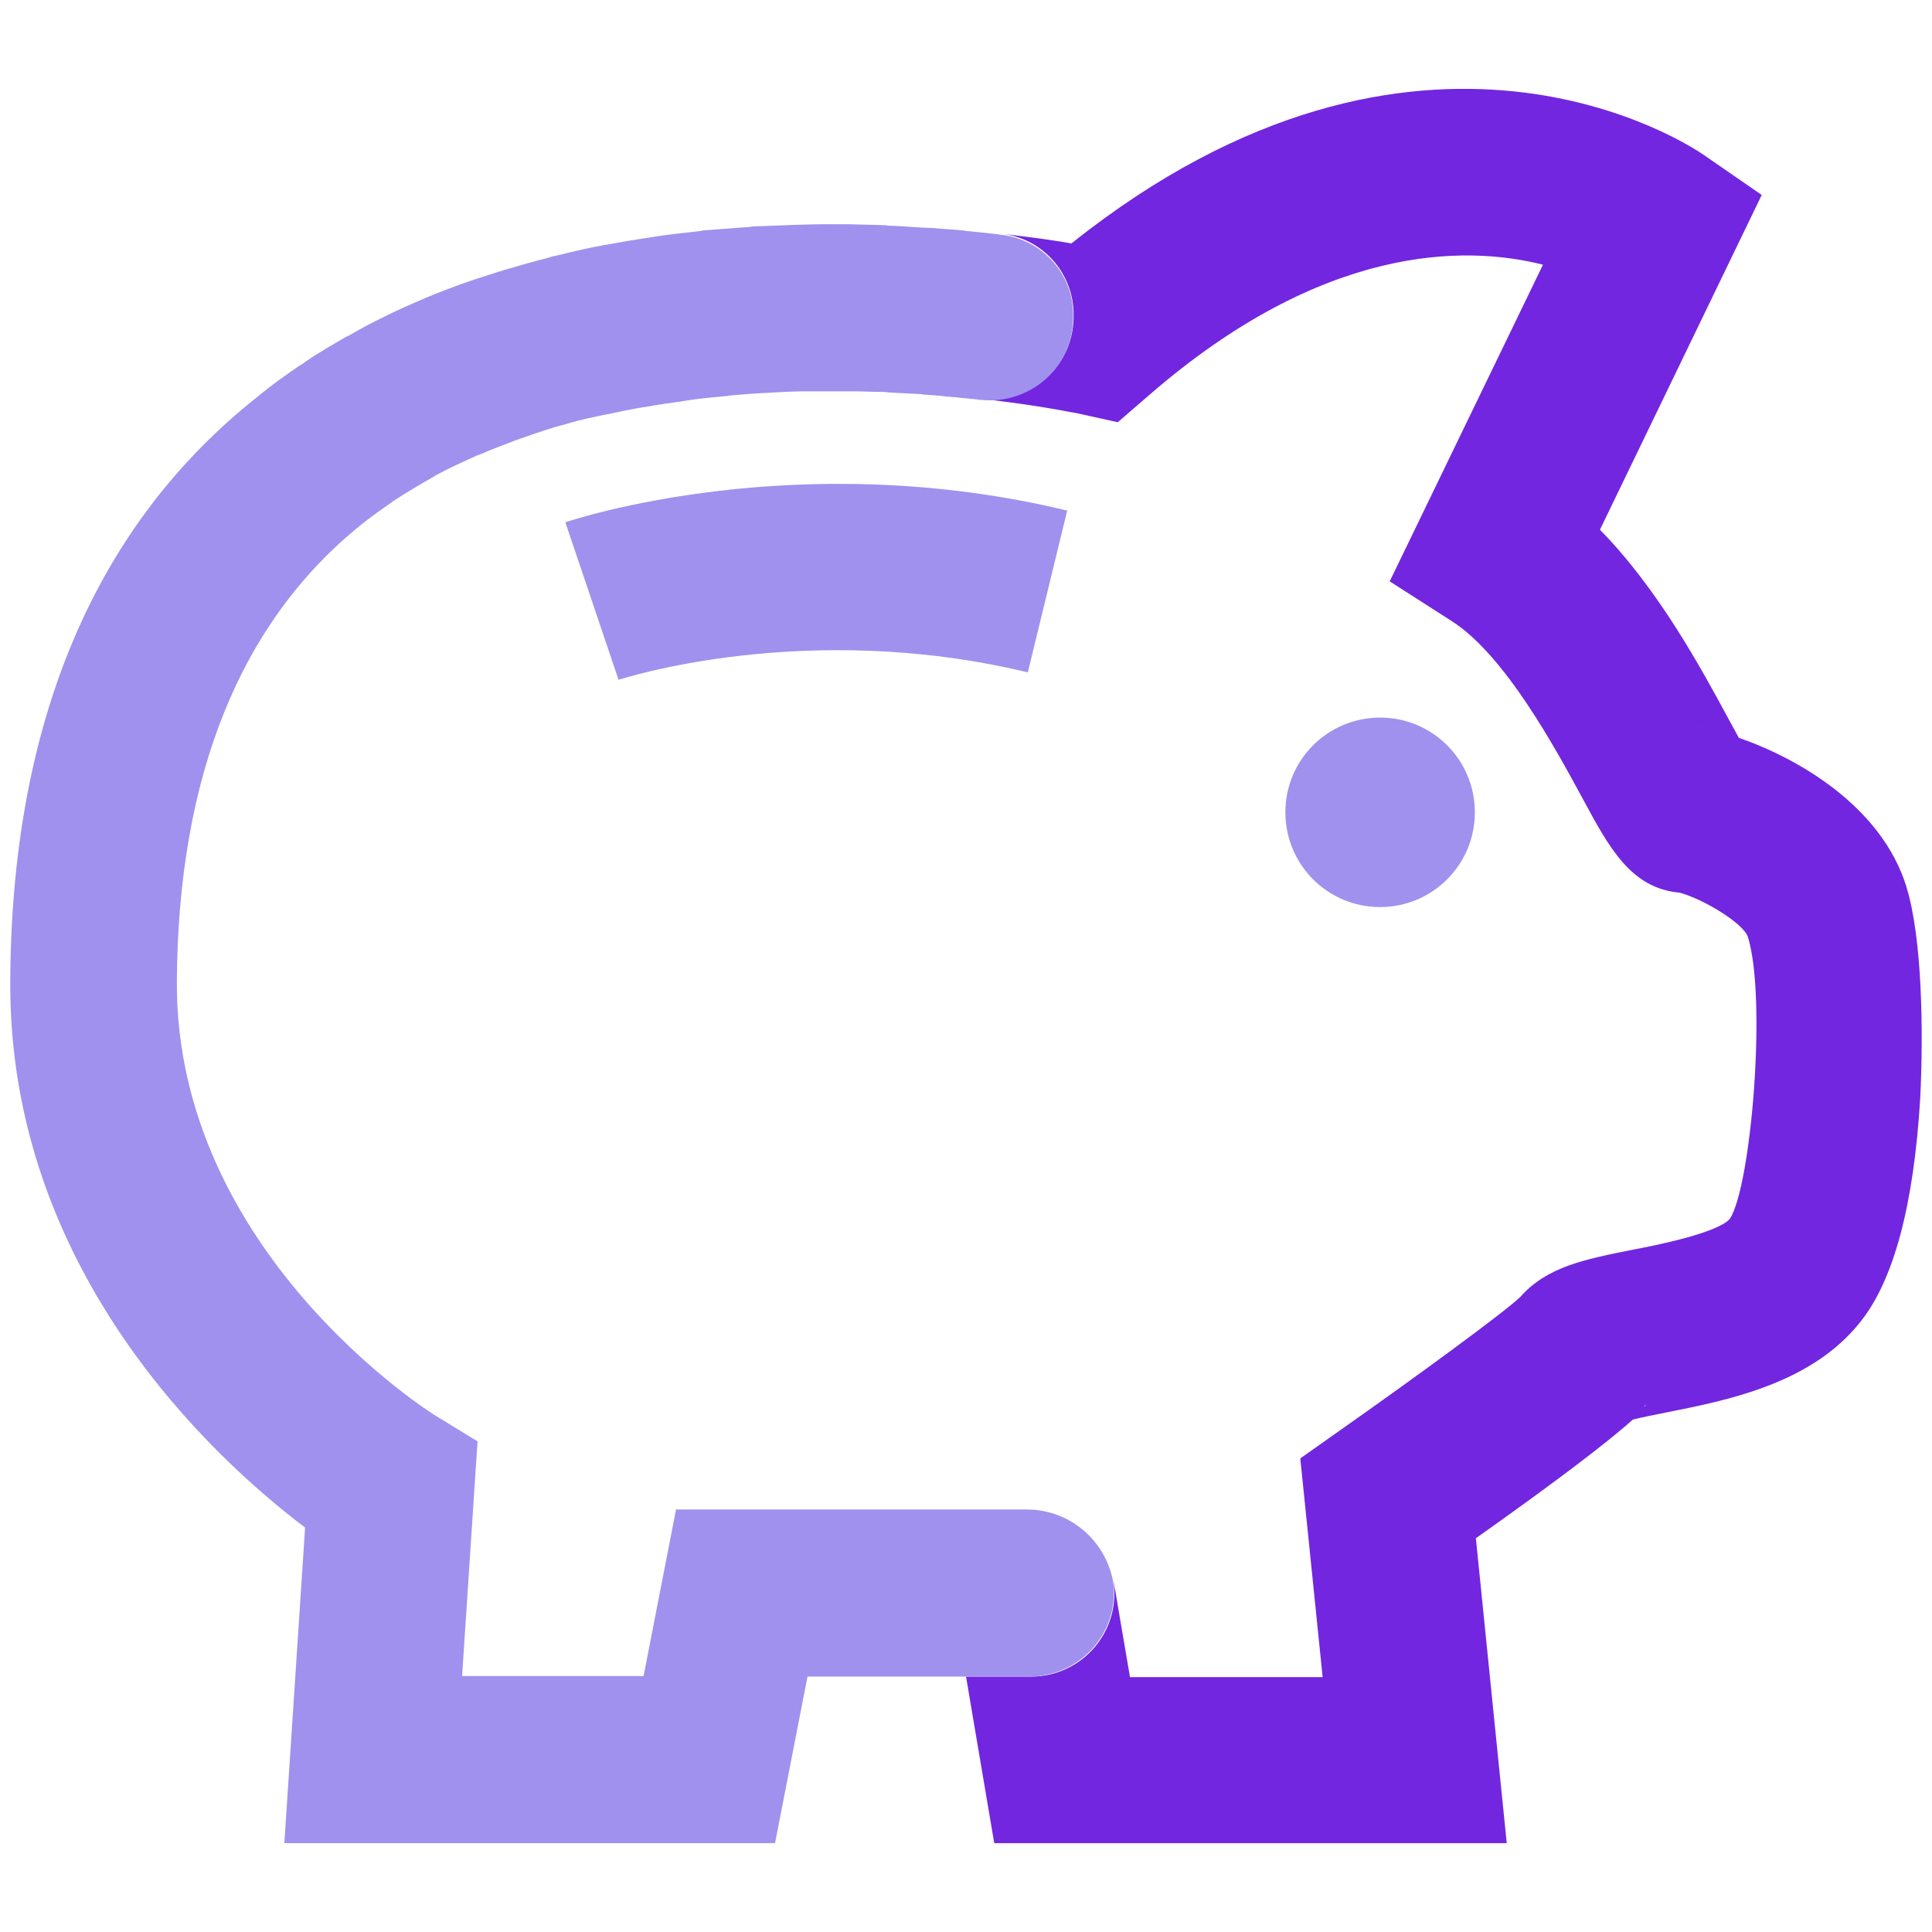
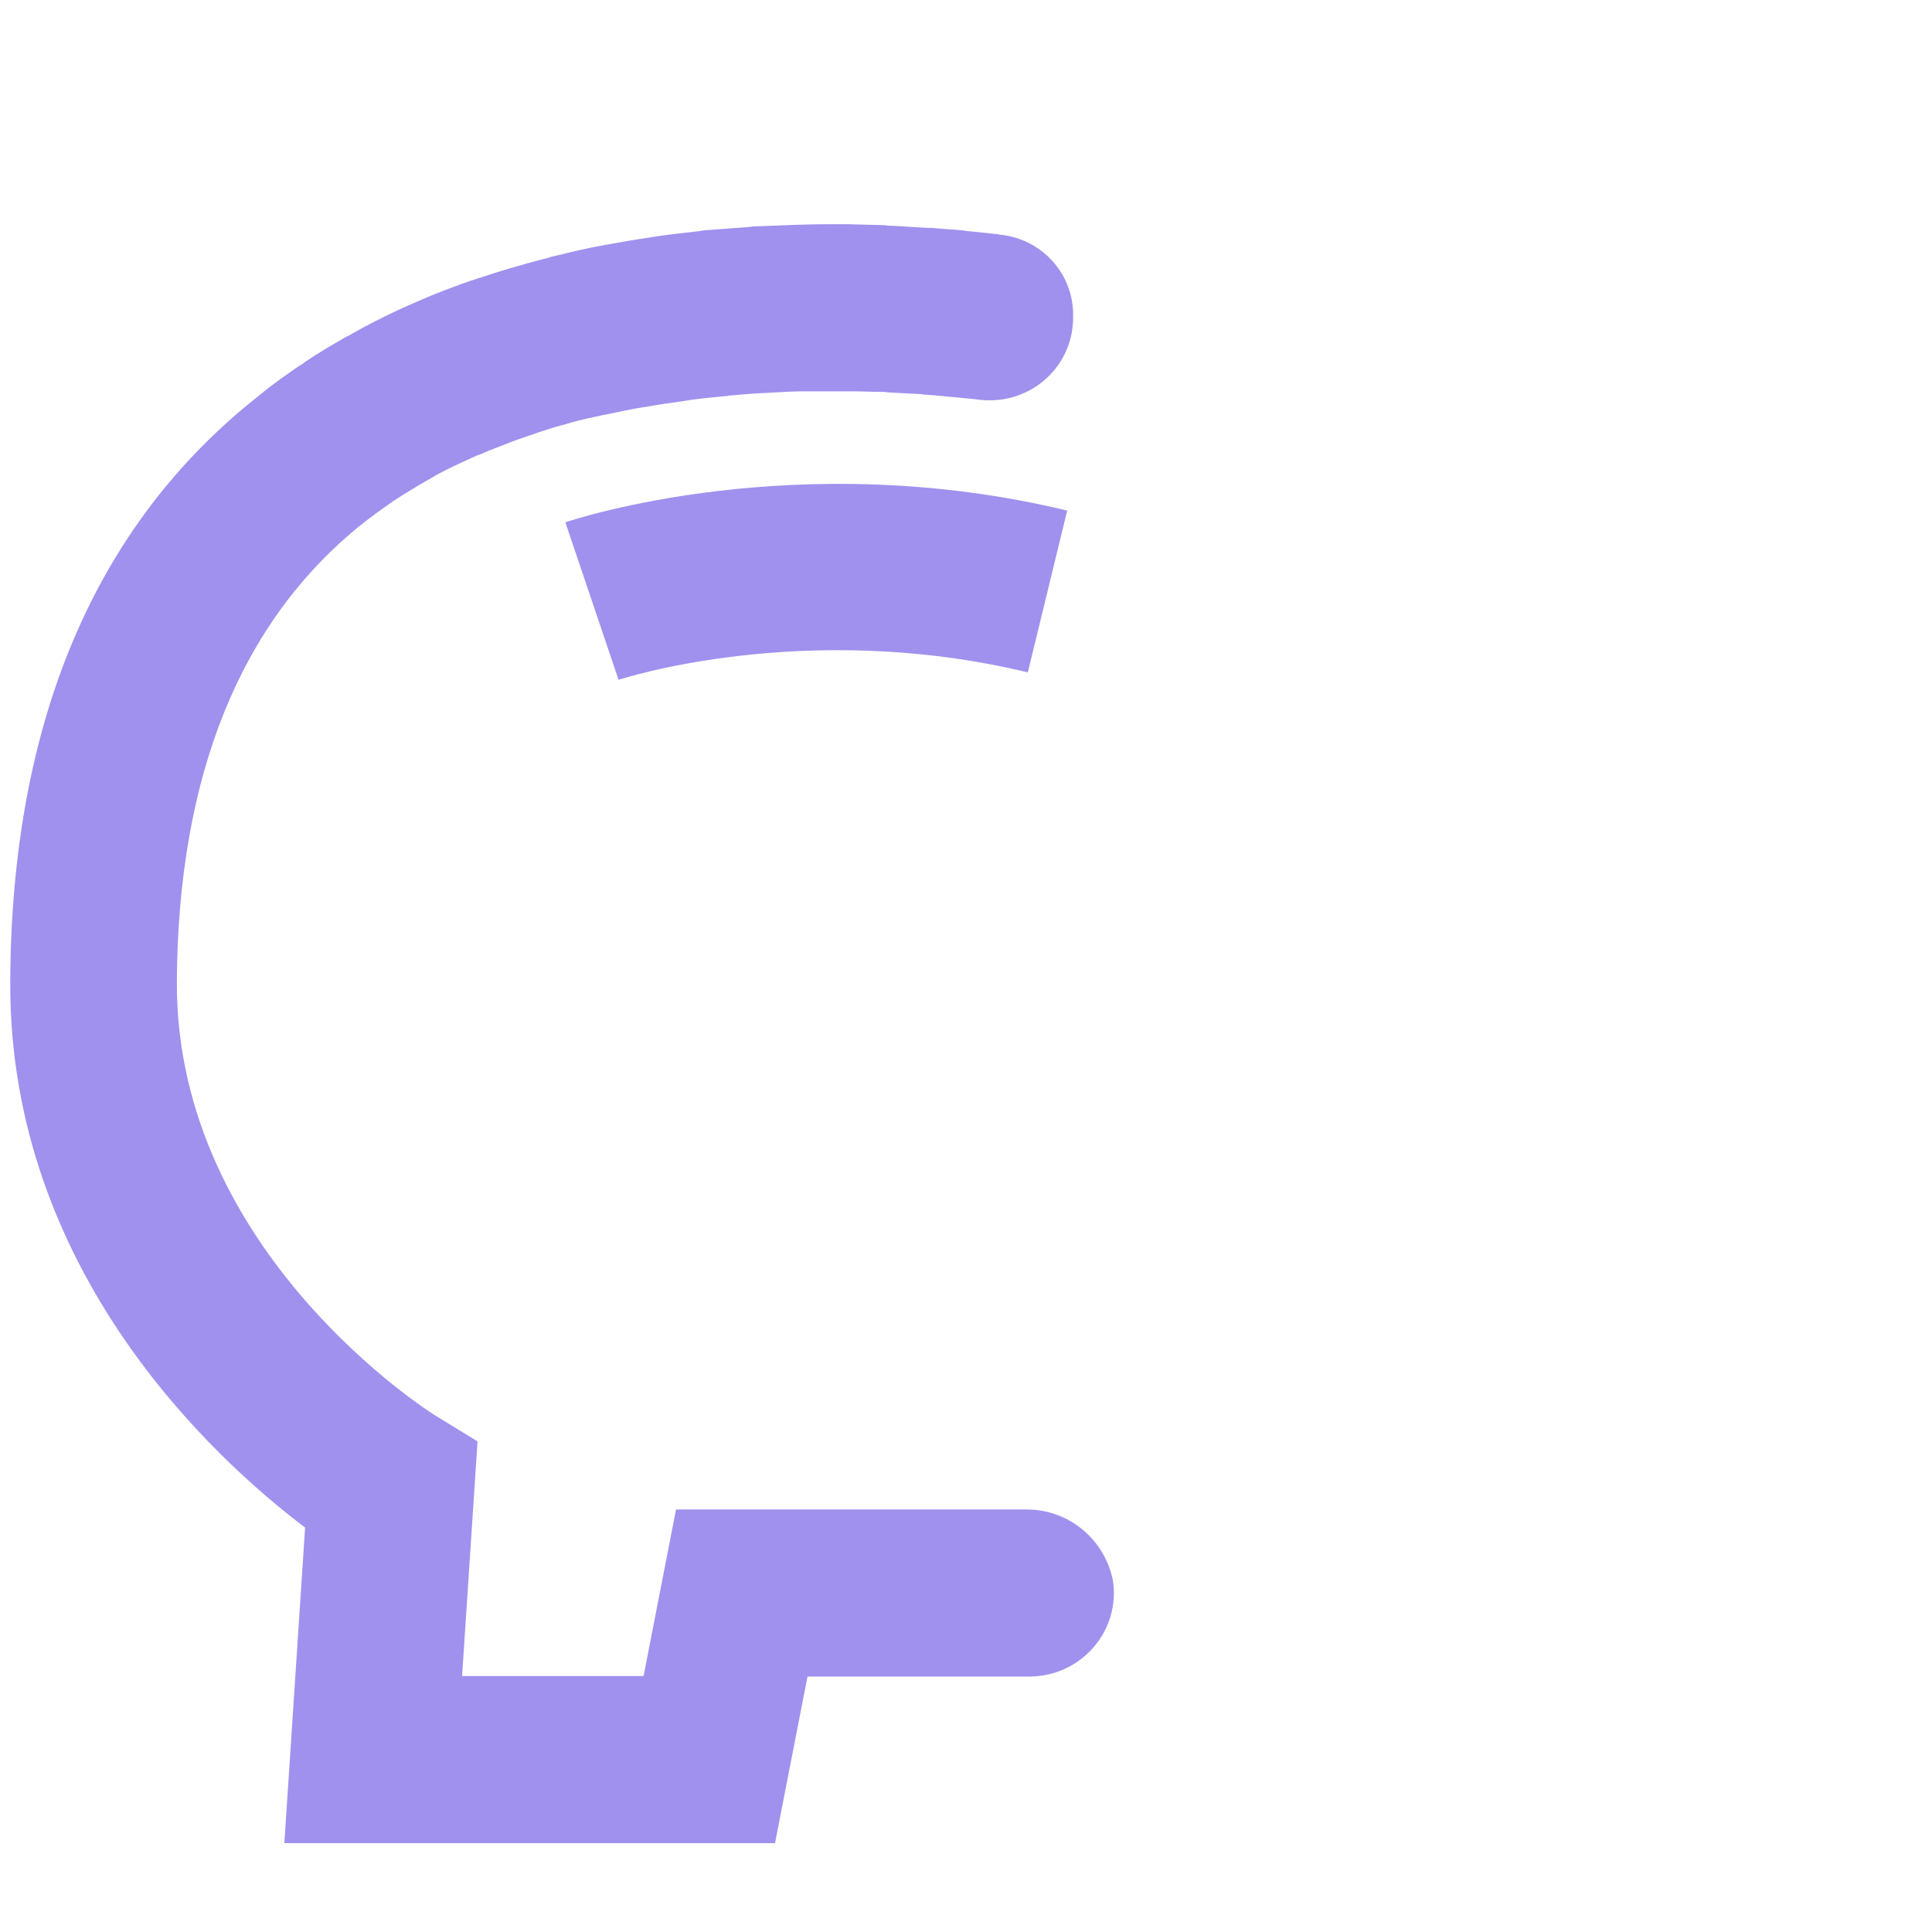
<svg xmlns="http://www.w3.org/2000/svg" id="a" width="90" height="90" viewBox="0 0 90 90">
-   <path d="m68.704,37.841c0,2.454-1.983,4.413-4.413,4.413-2.454,0-4.413-1.983-4.413-4.413,0-2.454,1.983-4.413,4.413-4.413s4.413,1.959,4.413,4.413" style="fill:#a091ee;" />
  <path d="m28.815,31.668l-2.479-7.338c.446-.149,10.834-3.57,23.378-.545l-1.835,7.537c-10.388-2.504-18.99.322-19.065.347h0Z" style="fill:#a091ee;" />
-   <path d="m79.588,33.948c-.298-.074-.595-.124-.942-.124.248,0,.545.025.942.124Z" style="fill:none;" />
-   <path d="m88.81,41.312c-1.165-3.768-5.082-6-7.809-6.942-.149-.273-.298-.545-.446-.818-1.314-2.43-3.297-6.099-6.024-8.875l7.537-15.594-2.727-1.884c-.545-.372-13.14-8.851-29.428,4.14-.843-.149-1.934-.297-3.223-.446,1.859.223,3.248,1.76,3.322,3.62v.099c.074,2.38-1.959,4.239-4.314,3.967h0c2.702.297,4.388.669,4.462.669l1.909.421,1.463-1.264c8.107-7.041,14.726-6.991,18.346-6.074l-7.14,14.751,2.901,1.859c2.479,1.587,4.834,5.95,6.099,8.28,1.24,2.306,2.256,4.165,4.512,4.363,1.091.297,2.95,1.413,3.173,2.058.892,2.876.149,11.652-.843,13.14-.57.645-3.347,1.215-4.537,1.438-2.231.446-3.991.793-5.231,2.206-.818.769-4.958,3.793-8.38,6.198l-1.859,1.314,1.041,10.189h-8.975l-.744-4.363c0-.025-.025-.074-.025-.099.347,2.33-1.463,4.438-3.843,4.438h-3.025l1.314,7.76h23.874l-1.438-14.206c3.644-2.578,6.099-4.438,7.314-5.529.397-.099,1.016-.223,1.512-.322,2.876-.57,6.793-1.339,9.074-4.215,1.562-1.934,2.504-5.454,2.801-10.462.149-3.025.099-7.413-.645-9.817h.002Zm-10.165.248h0Zm0-7.735c.347,0,.645.05.942.124-.397-.099-.694-.124-.942-.124Zm-7.909,26.651c0-.025.025-.025.05-.05-.025.025-.05.05-.05.05Zm5.851,5.057c.025-.025.05-.074.074-.099,0,.05-.025.074-.074.099Z" style="fill:#7226e0;" />
  <path d="m51.846,73.64c-.372-1.909-2.033-3.322-4.016-3.322h-16.338l-1.512,7.76h-8.454l.719-10.933-1.983-1.215c-.124-.074-12.074-7.561-12.024-20.18.05-9.594,2.95-16.784,8.603-21.321.496-.397.992-.744,1.487-1.091.149-.099.273-.174.421-.273.446-.273.892-.545,1.339-.793.074-.05.174-.099.248-.149.545-.297,1.091-.545,1.636-.793.149-.074.273-.124.421-.174.446-.198.917-.372,1.364-.545.124-.05.248-.099.397-.149.57-.198,1.14-.397,1.711-.57.124-.025.248-.074.372-.099.471-.149.967-.273,1.463-.372.149-.025.297-.074.471-.099.595-.124,1.165-.248,1.76-.347.05,0,.124-.025.174-.025.545-.099,1.066-.174,1.611-.248.149-.025.322-.05.471-.074.521-.074,1.066-.124,1.587-.174.05,0,.124,0,.174-.025.57-.05,1.14-.099,1.711-.124.149,0,.297-.025.446-.025.471-.025.917-.05,1.364-.05h2.281c.421,0,.843.025,1.24.025.124,0,.248,0,.372.025.496.025.967.05,1.413.074.074,0,.149,0,.223.025.397.025.769.05,1.14.099.124,0,.223.025.347.025.421.05.818.074,1.19.124h0c2.355.248,4.388-1.587,4.314-3.967v-.099c-.05-1.859-1.463-3.396-3.322-3.62-.05,0-.099,0-.149-.025-.446-.05-.917-.099-1.413-.149-.05,0-.124,0-.174-.025-.496-.05-.992-.074-1.512-.124h-.174c-.545-.025-1.091-.074-1.661-.099-.099,0-.223,0-.322-.025-.57-.025-1.14-.025-1.735-.05h-.322c-.62,0-1.264,0-1.909.025h-.099c-.645.025-1.289.05-1.934.074-.099,0-.198,0-.297.025-.645.05-1.314.099-1.983.149-.124,0-.273.025-.397.05-.669.074-1.364.149-2.033.248-.099.025-.198.025-.297.05-.694.099-1.388.223-2.082.347-.05,0-.074.025-.124.025-.719.124-1.413.297-2.132.471-.124.025-.248.05-.372.099-.694.174-1.388.372-2.058.57-.124.05-.248.074-.397.124-.694.223-1.413.446-2.107.719-.074.025-.124.05-.198.074-.669.248-1.339.545-2.008.843-.099.05-.174.074-.273.124-.669.322-1.339.645-1.983,1.016-.124.074-.248.149-.372.198-.645.372-1.289.744-1.909,1.165-.099.074-.198.149-.297.198-.645.446-1.289.892-1.909,1.413C4.42,24.453.528,33.651.478,45.724c-.074,13.462,9.47,22.213,13.735,25.436l-.967,14.701h22.858l1.512-7.76h10.363c2.405-.025,4.215-2.132,3.867-4.462h0Z" style="fill:#a091ee;" />
</svg>